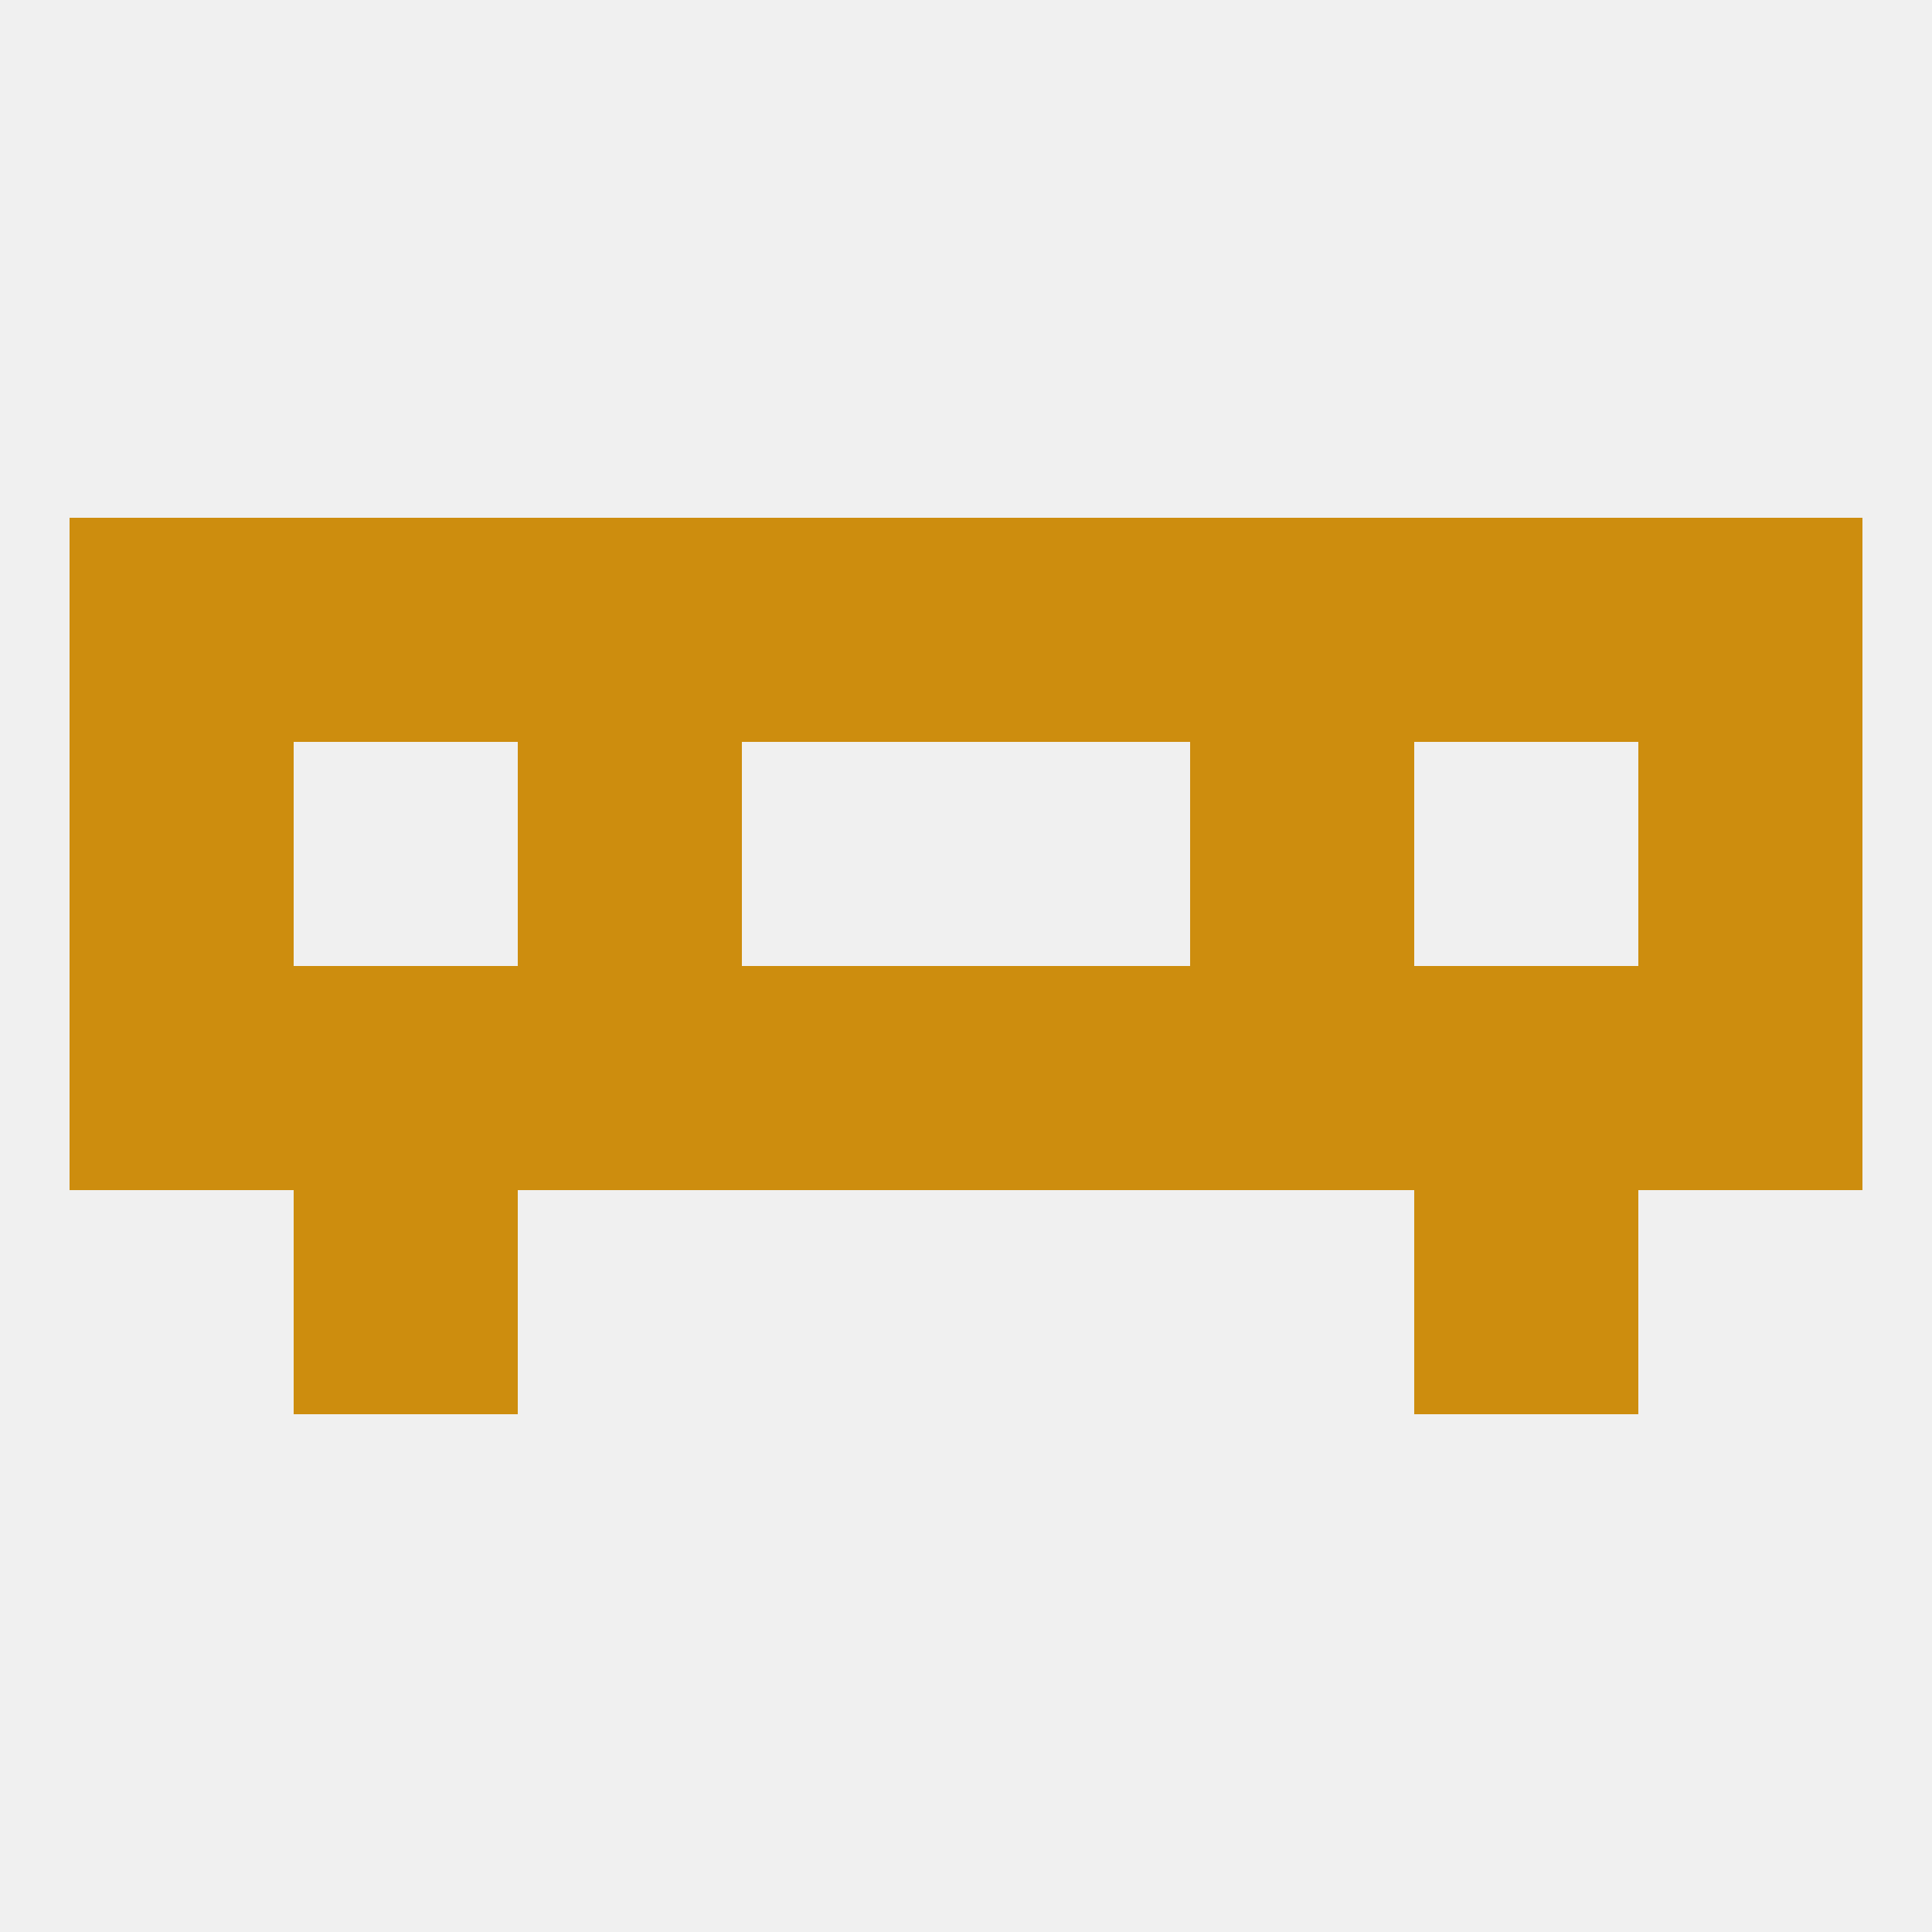
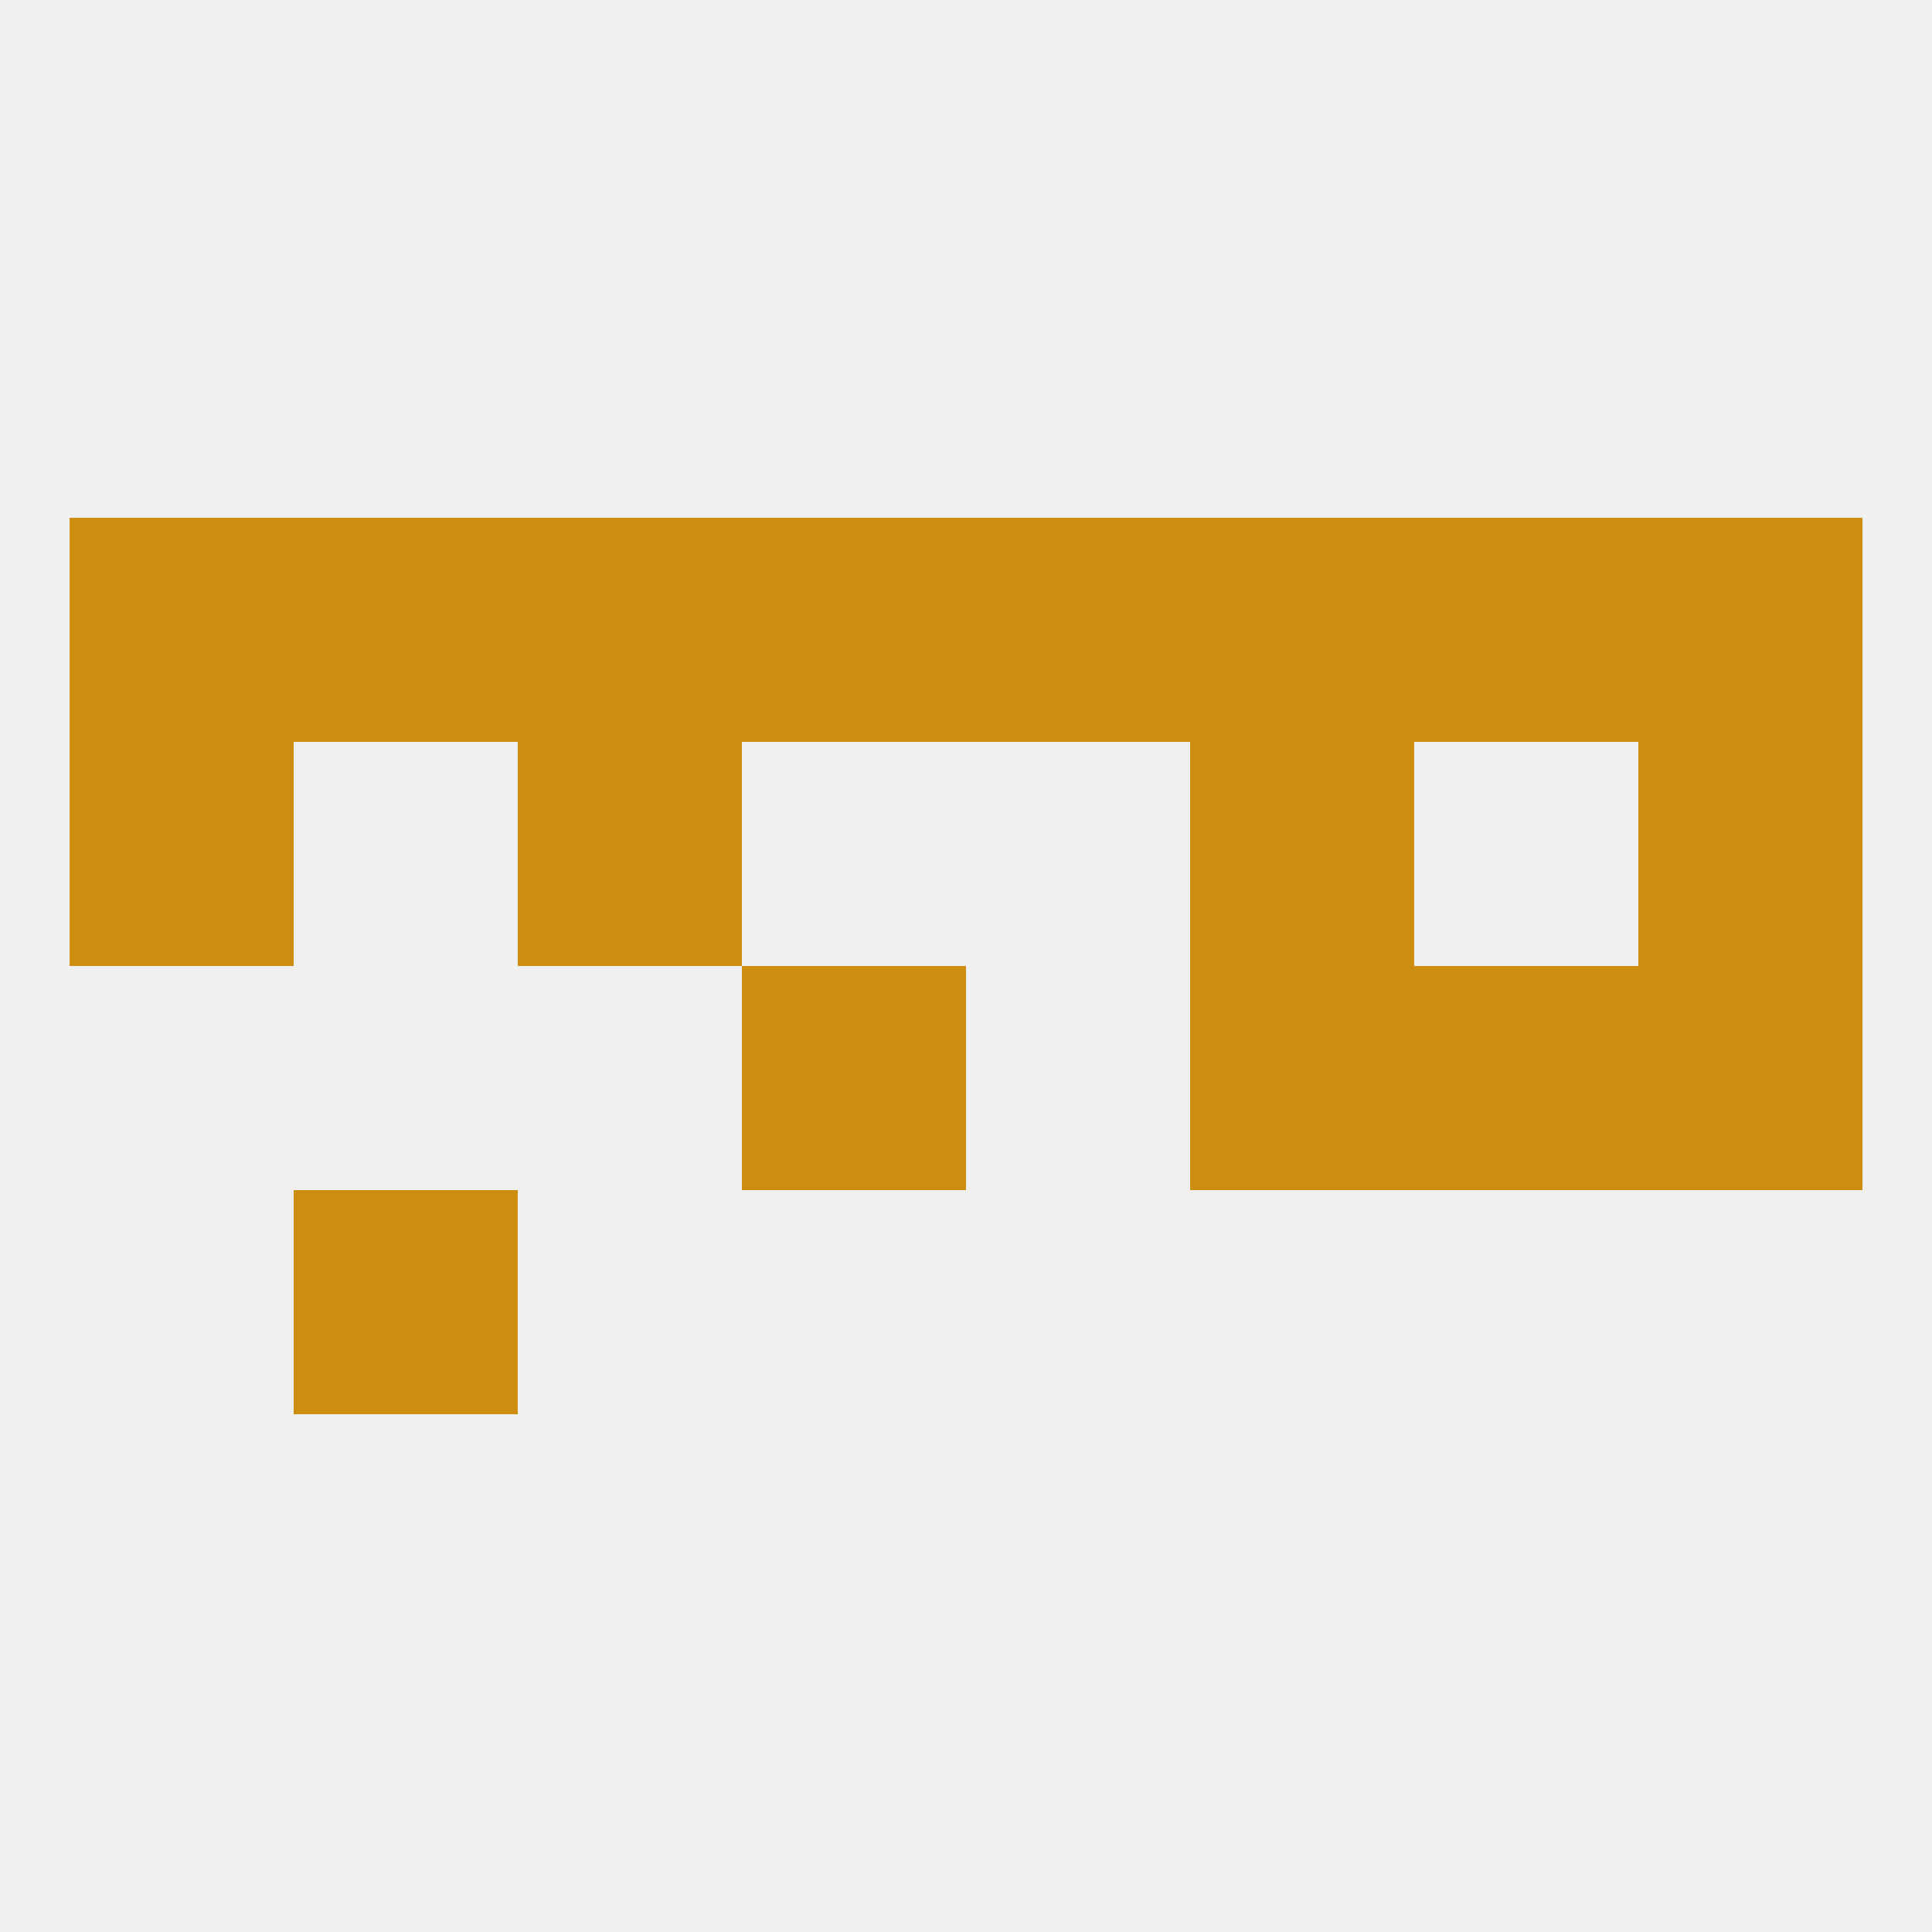
<svg xmlns="http://www.w3.org/2000/svg" version="1.1" baseprofile="full" width="250" height="250" viewBox="0 0 250 250">
  <rect width="100%" height="100%" fill="rgba(240,240,240,255)" />
  <rect x="183" y="67" width="29" height="29" fill="rgba(205,141,14,255)" />
  <rect x="67" y="67" width="29" height="29" fill="rgba(205,141,14,255)" />
  <rect x="96" y="67" width="29" height="29" fill="rgba(205,141,14,255)" />
  <rect x="125" y="67" width="29" height="29" fill="rgba(205,141,14,255)" />
  <rect x="154" y="67" width="29" height="29" fill="rgba(205,141,14,255)" />
  <rect x="9" y="67" width="29" height="29" fill="rgba(205,141,14,255)" />
  <rect x="212" y="67" width="29" height="29" fill="rgba(205,141,14,255)" />
  <rect x="38" y="67" width="29" height="29" fill="rgba(205,141,14,255)" />
  <rect x="38" y="154" width="29" height="29" fill="rgba(205,141,14,255)" />
-   <rect x="183" y="154" width="29" height="29" fill="rgba(205,141,14,255)" />
  <rect x="183" y="125" width="29" height="29" fill="rgba(205,141,14,255)" />
  <rect x="212" y="125" width="29" height="29" fill="rgba(205,141,14,255)" />
  <rect x="96" y="125" width="29" height="29" fill="rgba(205,141,14,255)" />
-   <rect x="38" y="125" width="29" height="29" fill="rgba(205,141,14,255)" />
-   <rect x="9" y="125" width="29" height="29" fill="rgba(205,141,14,255)" />
-   <rect x="125" y="125" width="29" height="29" fill="rgba(205,141,14,255)" />
-   <rect x="67" y="125" width="29" height="29" fill="rgba(205,141,14,255)" />
  <rect x="154" y="125" width="29" height="29" fill="rgba(205,141,14,255)" />
  <rect x="67" y="96" width="29" height="29" fill="rgba(205,141,14,255)" />
  <rect x="154" y="96" width="29" height="29" fill="rgba(205,141,14,255)" />
  <rect x="9" y="96" width="29" height="29" fill="rgba(205,141,14,255)" />
  <rect x="212" y="96" width="29" height="29" fill="rgba(205,141,14,255)" />
</svg>